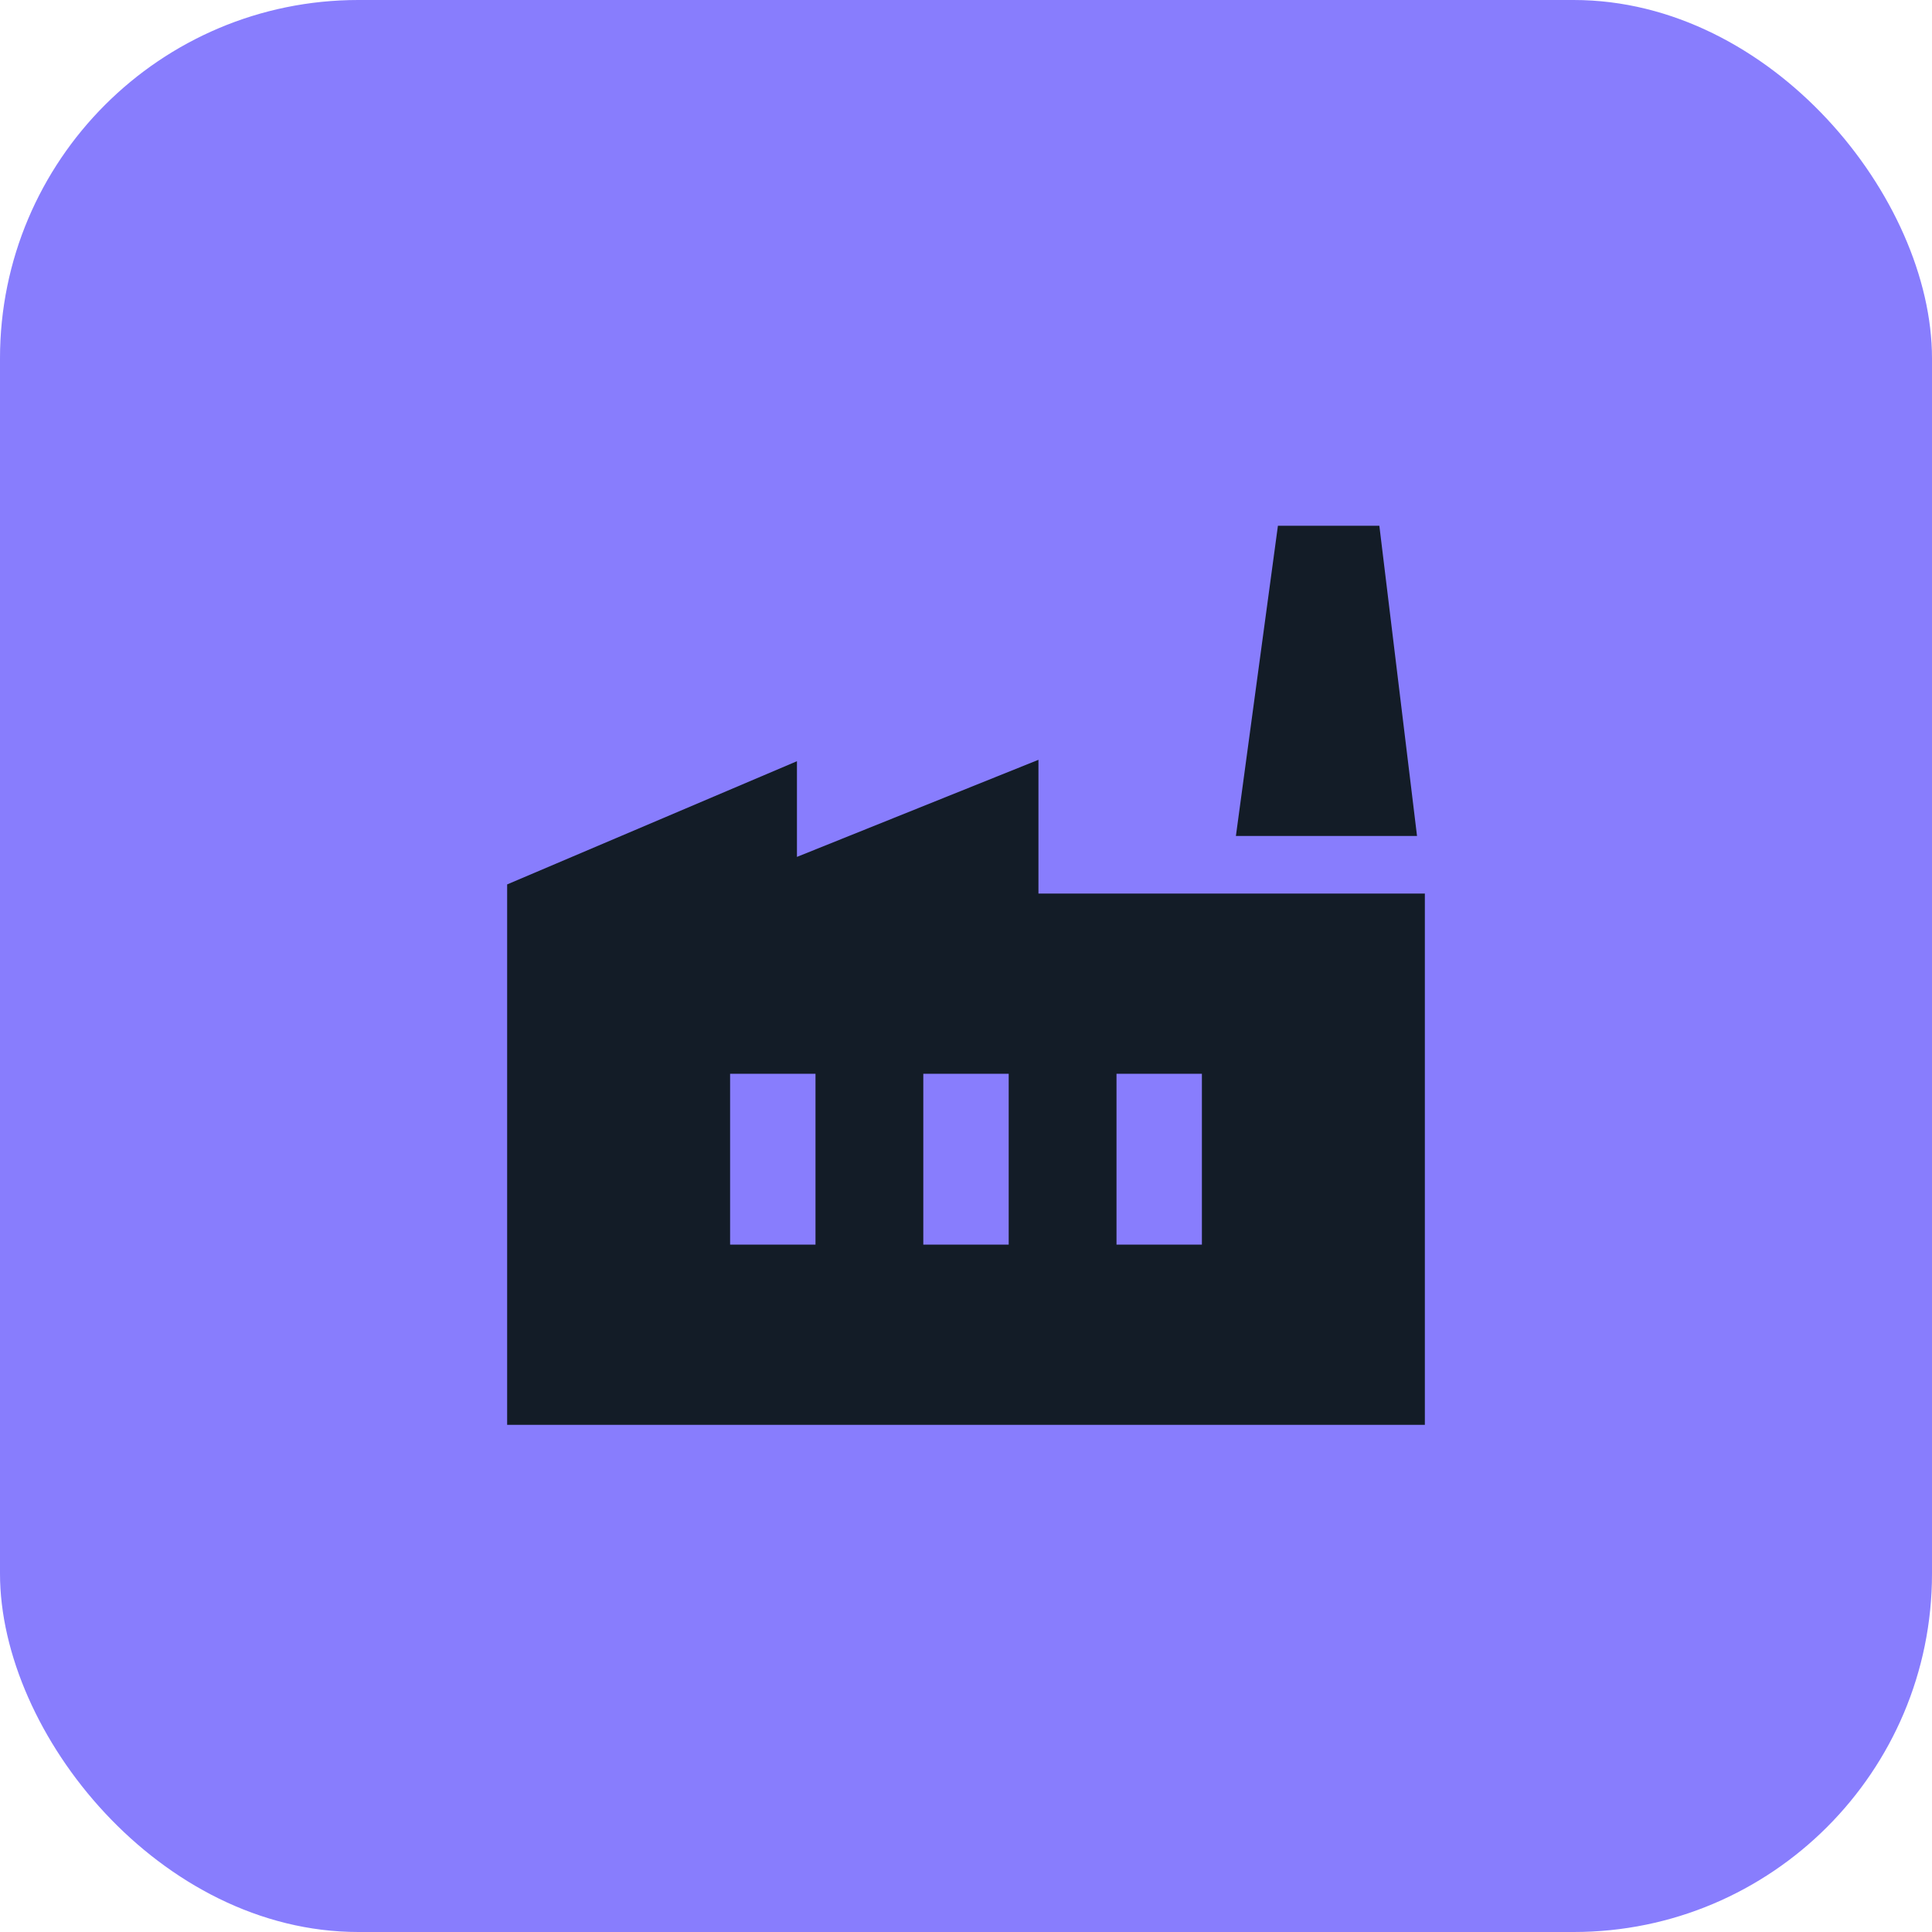
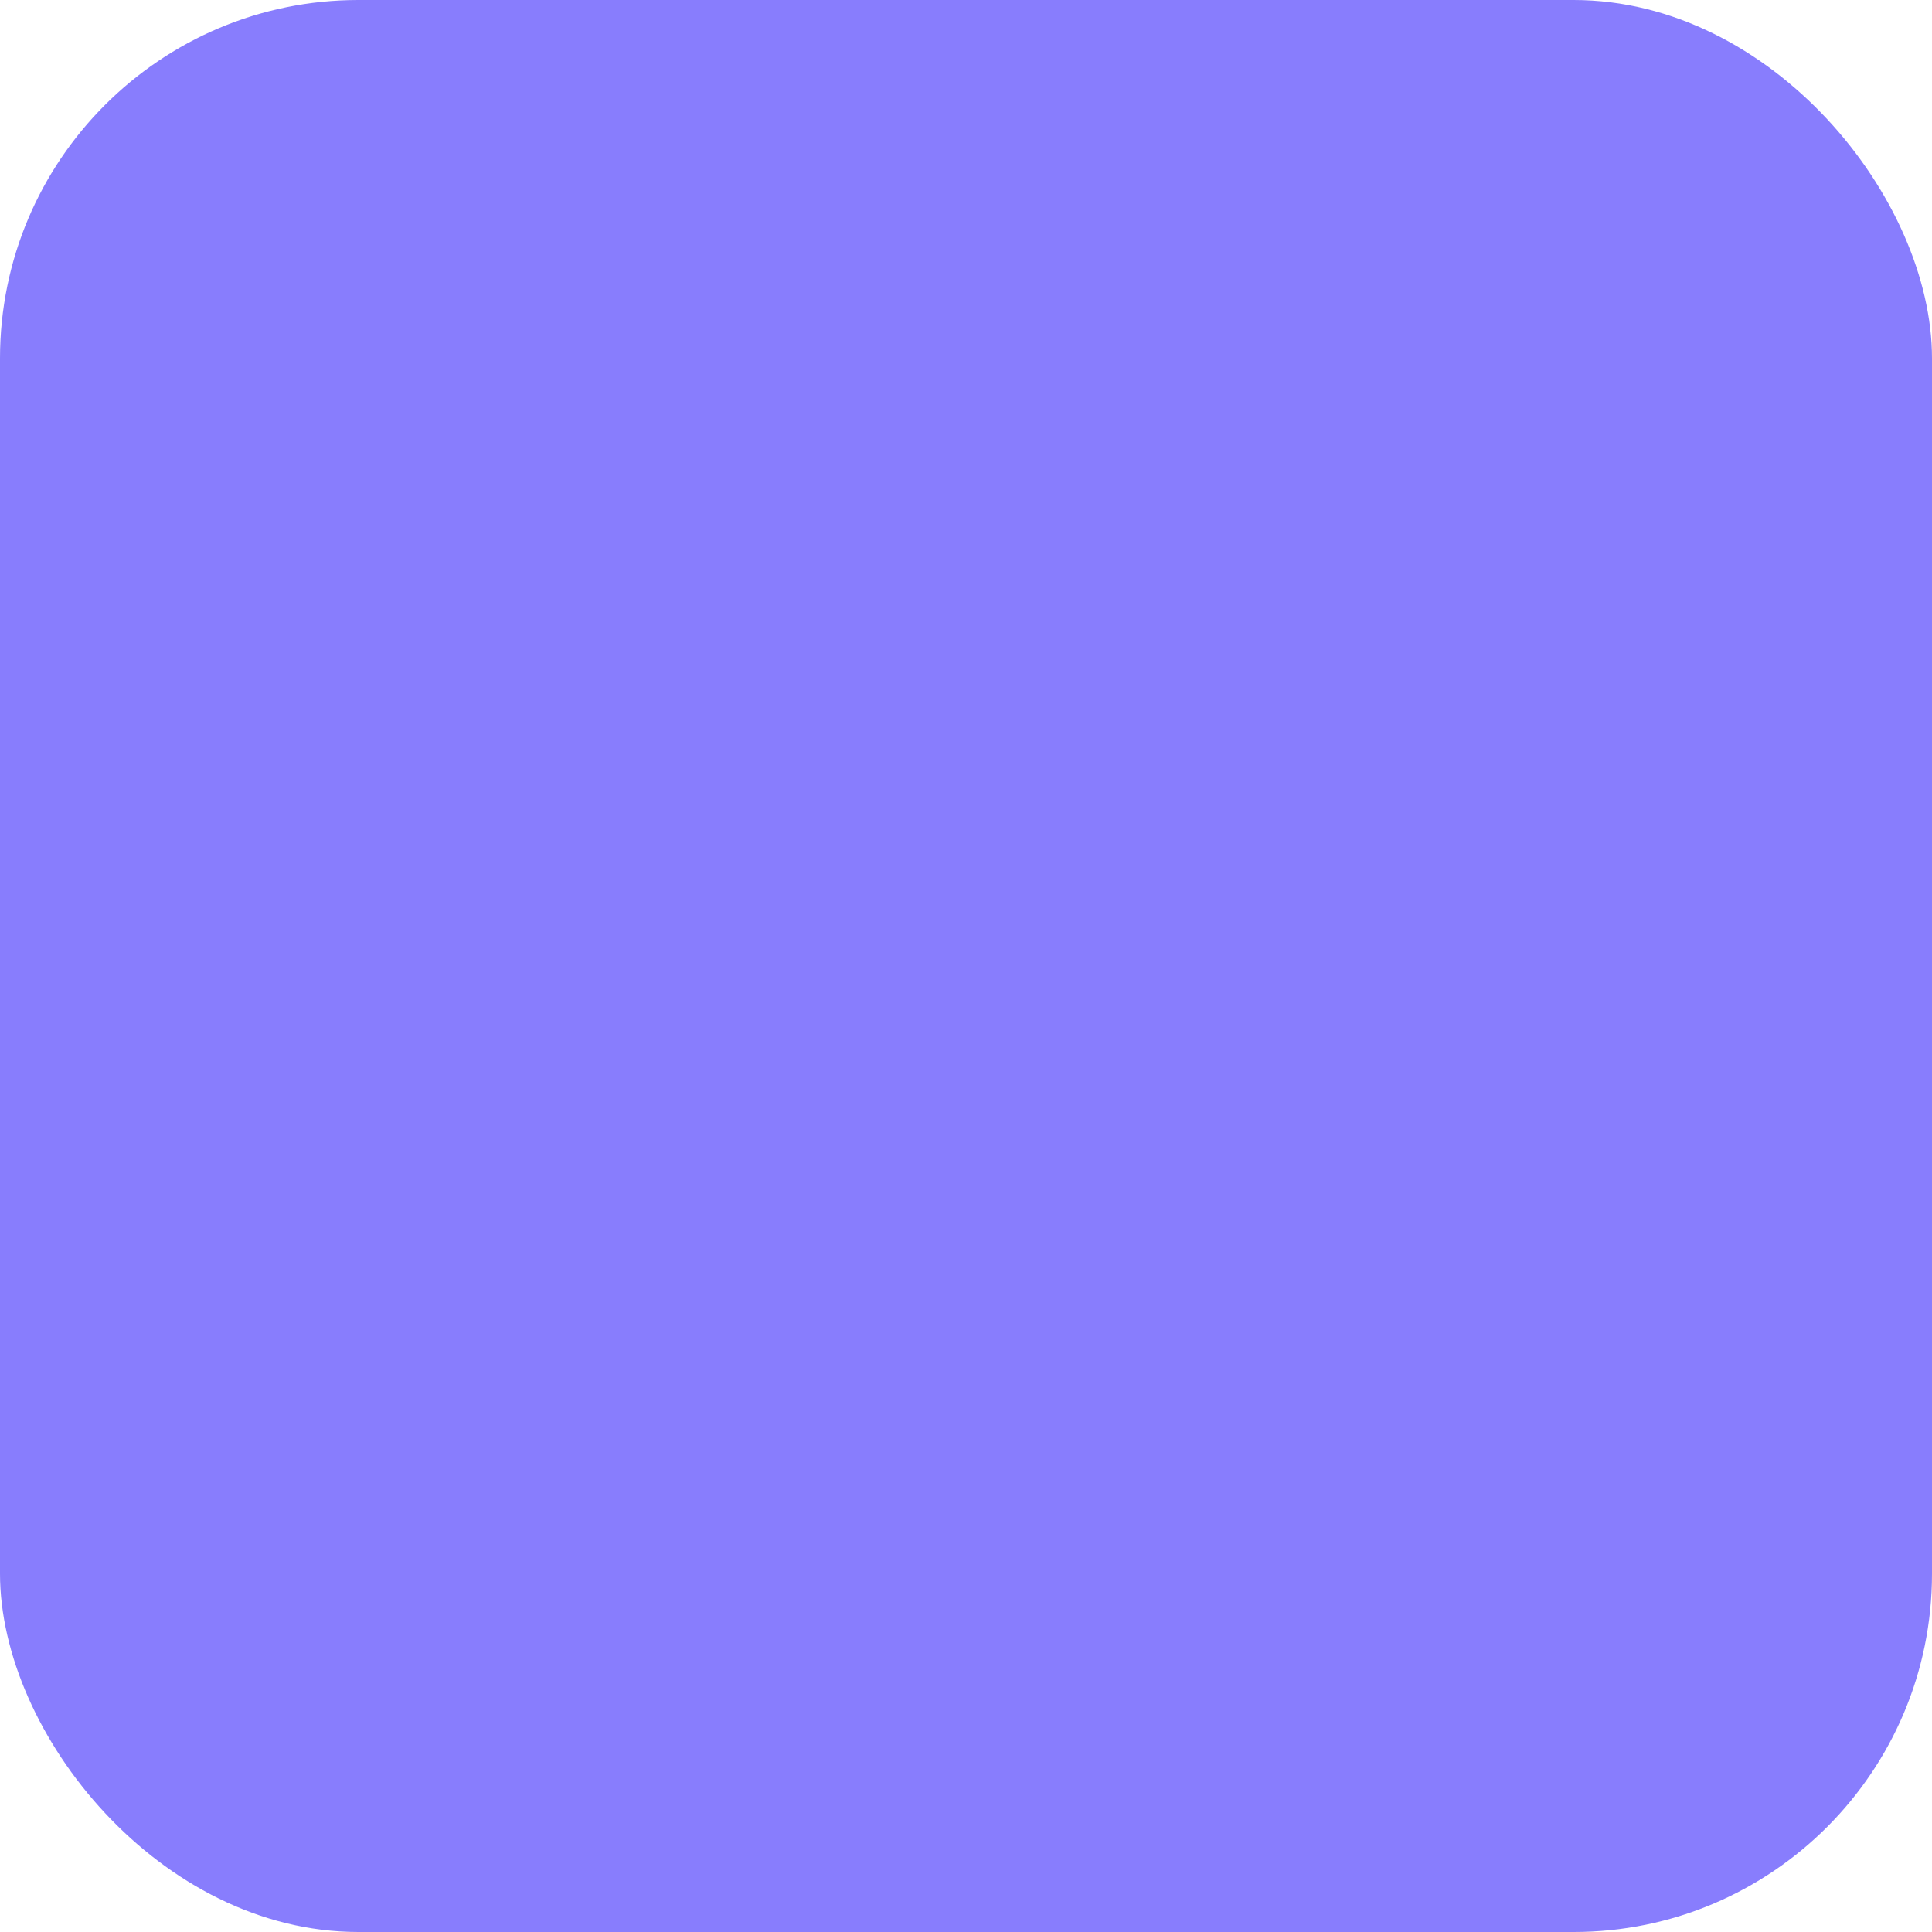
<svg xmlns="http://www.w3.org/2000/svg" width="40" height="40" viewBox="0 0 40 40" fill="none">
  <rect width="40" height="40" rx="7.419" fill="#887DFD" />
  <mask id="mask0_1144_8465" style="mask-type:alpha" maskUnits="userSpaceOnUse" x="8" y="8" width="24" height="24">
-     <rect x="8" y="8" width="24" height="24" fill="#D9D9D9" />
-   </mask>
+     </mask>
  <g mask="url(#mask0_1144_8465)">
-     <path d="M10.5 29.5V18.311L16.5 15.76V17.741L21.5 15.731V18.5H29.5V29.5H10.5ZM19.116 25.769H20.884V22.231H19.116V25.769ZM15.116 25.769H16.884V22.231H15.116V25.769ZM23.116 25.769H24.884V22.231H23.116V25.769ZM29.338 17.308H25.588L26.458 10.885H28.558L29.338 17.308Z" fill="#131C27" />
-   </g>
+     </g>
</svg>